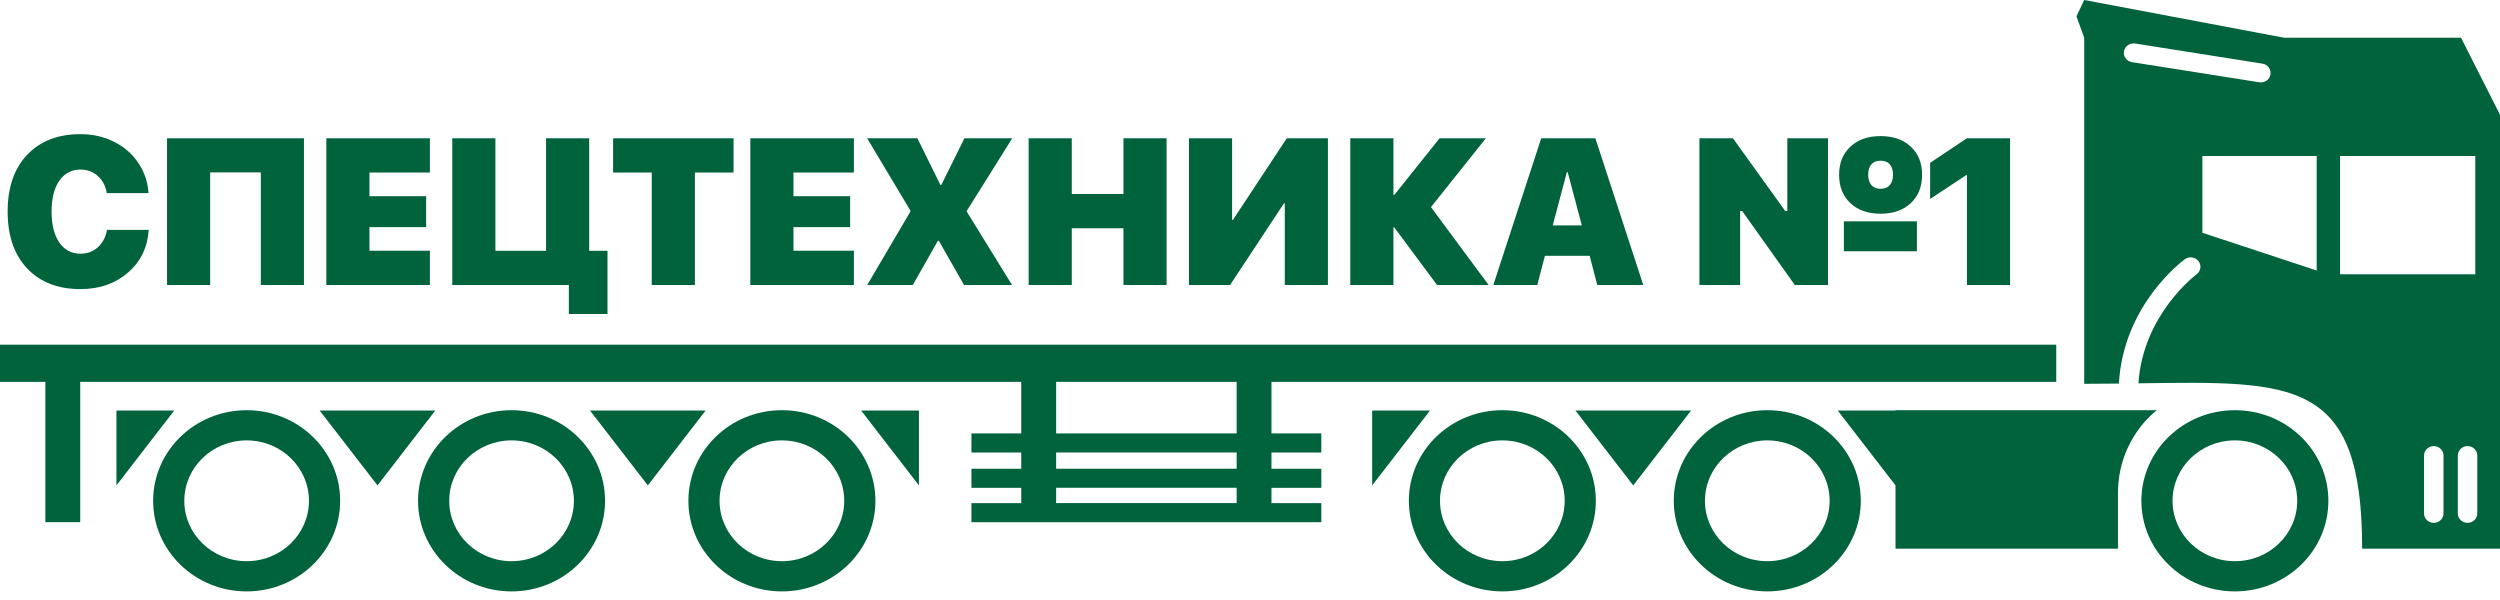
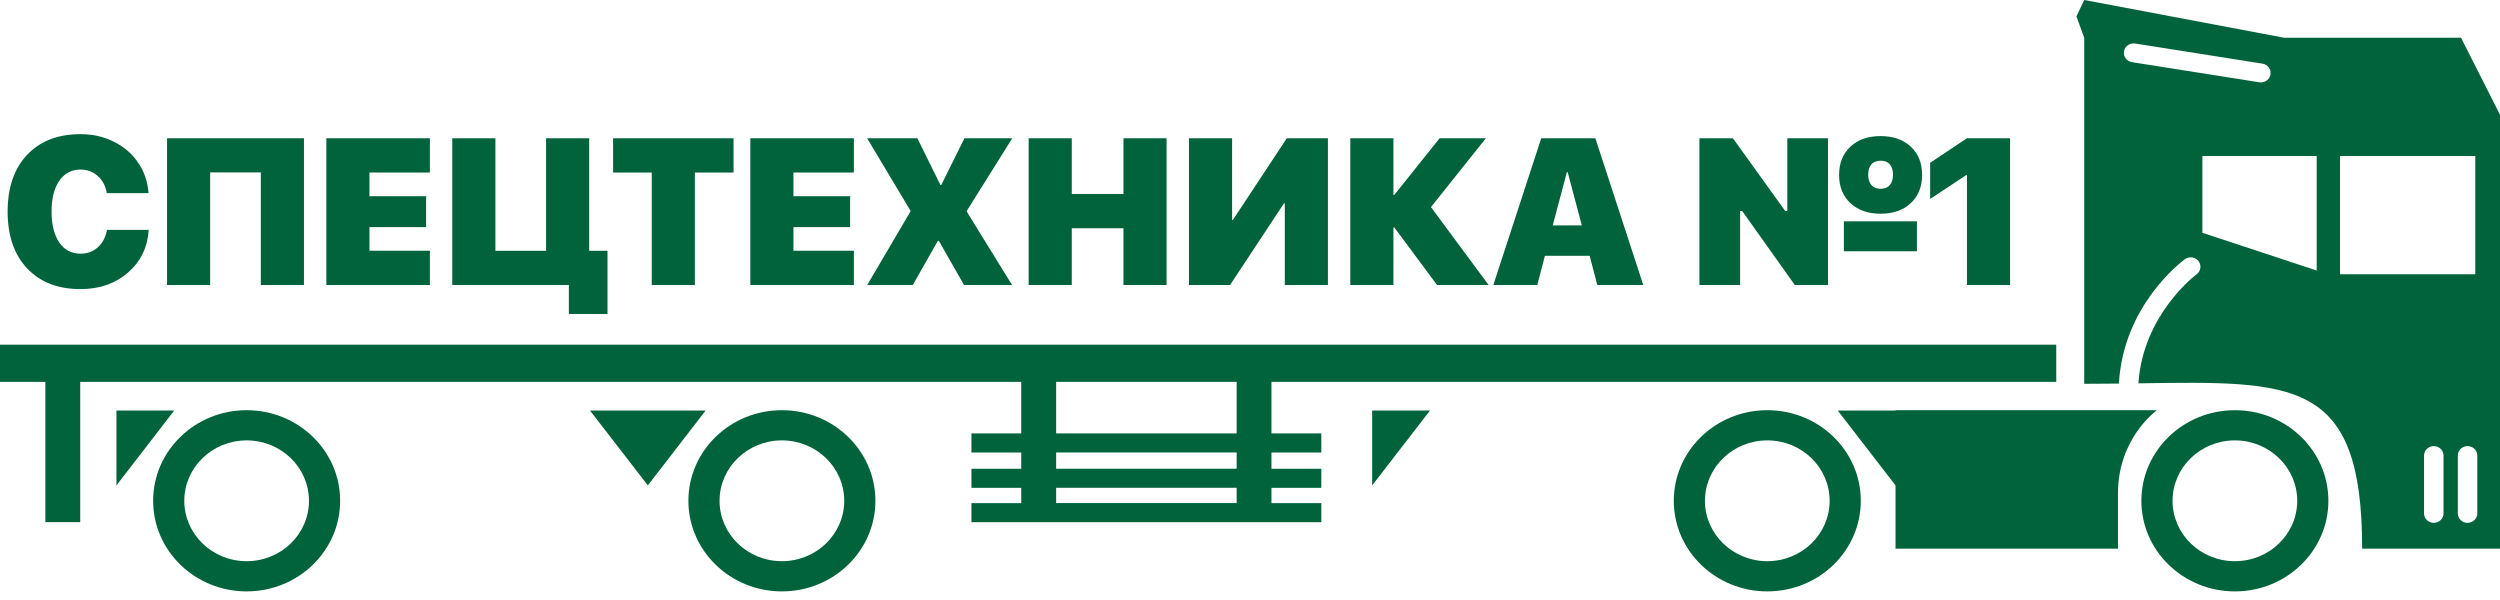
<svg xmlns="http://www.w3.org/2000/svg" width="204" height="49" viewBox="0 0 204 49" fill="none">
  <path d="M6.566 23.59C4.729 23.59 3.279 23.028 2.216 21.904C1.154 20.781 0.623 19.235 0.623 17.264C0.623 15.294 1.154 13.75 2.216 12.633C3.279 11.509 4.729 10.947 6.566 10.947C7.568 10.947 8.481 11.155 9.305 11.57C10.13 11.98 10.788 12.552 11.281 13.288C11.779 14.019 12.058 14.843 12.119 15.762H8.716C8.616 15.175 8.37 14.708 7.977 14.359C7.59 14.011 7.119 13.836 6.566 13.836C5.841 13.836 5.265 14.14 4.839 14.749C4.419 15.358 4.208 16.194 4.208 17.256C4.208 18.335 4.419 19.179 4.839 19.788C5.26 20.397 5.838 20.701 6.574 20.701C7.128 20.701 7.598 20.527 7.985 20.178C8.373 19.829 8.622 19.356 8.732 18.759H12.136C12.042 20.186 11.477 21.348 10.442 22.245C9.413 23.141 8.121 23.59 6.566 23.59ZM24.803 23.258H21.283V14.069H17.149V23.258H13.63V11.28H24.803V23.258ZM35.079 20.46V23.258H26.629V11.28H35.079V14.077H30.148V16.011H34.772V18.534H30.148V20.46H35.079ZM49.572 25.623H46.418V23.258H36.905V11.28H40.425V20.468H44.559V11.28H48.078V20.468H49.572V25.623ZM56.703 23.258H53.183V14.077H50.029V11.28H59.857V14.077H56.703V23.258ZM69.677 20.46V23.258H61.227V11.28H69.677V14.077H64.746V16.011H69.37V18.534H64.746V20.46H69.677ZM70.764 23.258L74.292 17.256V17.19L70.756 11.28H74.856L76.741 15.098H76.807L78.7 11.28H82.601L78.891 17.206V17.273L82.585 23.258H78.666L76.608 19.647H76.533L74.483 23.258H70.764ZM95.193 23.258H91.674V18.626H87.457V23.258H83.938V11.28H87.457V15.828H91.674V11.28H95.193V23.258ZM104.839 23.258V16.592H104.772L100.373 23.258H97.019V11.28H100.539V17.945H100.605L105.005 11.28H108.358V23.258H104.839ZM116.767 16.899L121.474 23.258H117.265L113.771 18.551H113.704V23.258H110.185V11.28H113.704V15.911H113.771L117.473 11.28H121.25L116.767 16.899ZM130.339 23.258L129.716 20.875H126.064L125.441 23.258H121.855L125.765 11.28H130.181L134.091 23.258H130.339ZM127.857 14.044L126.703 18.393H129.077L127.923 14.044H127.857ZM141.993 23.258H138.673V11.28H141.404L145.679 17.223H145.845V11.28H149.165V23.258H146.459L142.159 17.215H141.993V23.258ZM153.457 17.439C152.433 17.439 151.611 17.151 150.991 16.575C150.377 16 150.07 15.231 150.07 14.268C150.07 13.31 150.377 12.544 150.991 11.969C151.605 11.393 152.427 11.105 153.457 11.105C154.486 11.105 155.308 11.393 155.922 11.969C156.536 12.539 156.843 13.305 156.843 14.268C156.843 15.231 156.536 16 155.922 16.575C155.308 17.151 154.486 17.439 153.457 17.439ZM153.457 15.405C153.783 15.405 154.032 15.305 154.204 15.106C154.381 14.901 154.469 14.619 154.469 14.259C154.469 13.894 154.383 13.612 154.212 13.413C154.04 13.214 153.789 13.114 153.457 13.114C153.13 13.114 152.878 13.214 152.701 13.413C152.53 13.612 152.444 13.894 152.444 14.259C152.444 14.619 152.532 14.901 152.709 15.106C152.887 15.305 153.136 15.405 153.457 15.405ZM156.42 20.502H150.46V18.061H156.42V20.502ZM160.504 23.258V14.293H160.438L157.499 16.235V13.288L160.504 11.28H164.023V23.258H160.504Z" fill="#00633C" />
  <path d="M174.736 40.865C174.736 44.947 178.153 48.258 182.366 48.258C186.582 48.258 189.996 44.947 189.996 40.865C189.996 36.783 186.582 33.472 182.366 33.472C178.153 33.472 174.736 36.783 174.736 40.865ZM177.28 40.865C177.28 38.143 179.557 35.936 182.366 35.936C185.176 35.936 187.453 38.143 187.453 40.865C187.453 43.587 185.176 45.793 182.366 45.793C179.557 45.793 177.28 43.587 177.28 40.865Z" fill="#00633C" />
  <path d="M136.581 40.865C136.581 44.947 139.998 48.258 144.211 48.258C148.427 48.258 151.841 44.947 151.841 40.865C151.841 36.783 148.427 33.472 144.211 33.472C140 33.472 136.581 36.783 136.581 40.865ZM139.124 40.865C139.124 38.143 141.401 35.936 144.211 35.936C147.023 35.936 149.297 38.143 149.297 40.865C149.297 43.587 147.023 45.793 144.211 45.793C141.404 45.793 139.124 43.587 139.124 40.865Z" fill="#00633C" />
-   <path d="M114.964 40.865C114.964 44.947 118.378 48.258 122.594 48.258C126.807 48.258 130.221 44.947 130.221 40.865C130.221 36.783 126.807 33.472 122.594 33.472C118.378 33.472 114.964 36.783 114.964 40.865ZM117.504 40.865C117.504 38.143 119.781 35.936 122.594 35.936C125.403 35.936 127.678 38.143 127.678 40.865C127.678 43.587 125.403 45.793 122.594 45.793C119.784 45.793 117.504 43.587 117.504 40.865Z" fill="#00633C" />
  <path d="M192.751 44.769H204V30.394V9.364L200.821 3.081H186.395L170.072 0L169.438 1.334L170.072 3.081V31.318C171.05 31.318 171.995 31.31 172.903 31.3C173.255 24.888 178.072 21.309 178.285 21.154C178.634 20.898 179.13 20.968 179.396 21.306C179.66 21.647 179.588 22.129 179.239 22.385C179.191 22.421 174.861 25.662 174.496 31.279C187.236 31.101 192.751 30.879 192.751 44.769ZM185.271 6.079C185.209 6.456 184.871 6.724 184.488 6.724C184.442 6.724 184.403 6.722 184.357 6.714L173.974 5.073C173.54 5.003 173.247 4.609 173.316 4.188C173.385 3.767 173.798 3.486 174.229 3.551L184.616 5.194C185.047 5.261 185.34 5.659 185.271 6.079ZM189.042 22.075L179.715 18.997V12.732H189.042V22.075ZM200.557 37.173C200.557 36.747 200.911 36.401 201.351 36.401C201.79 36.401 202.147 36.747 202.147 37.173V41.895C202.147 42.321 201.79 42.664 201.351 42.664C200.911 42.664 200.557 42.321 200.557 41.895V37.173ZM197.801 37.173C197.801 36.747 198.158 36.401 198.597 36.401C199.034 36.401 199.391 36.747 199.391 37.173V41.895C199.391 42.321 199.034 42.664 198.597 42.664C198.158 42.664 197.801 42.321 197.801 41.895V37.173ZM190.948 12.732H201.984V22.382H190.948V12.732Z" fill="#00633C" />
-   <path d="M154.675 33.501V33.472H176.004C176.004 33.472 172.827 35.733 172.827 40.251C172.827 44.769 172.827 44.769 172.827 44.769H154.675V39.608L149.959 33.501H154.675Z" fill="#00633C" />
+   <path d="M154.675 33.501V33.472H176.004C176.004 33.472 172.827 35.733 172.827 40.251C172.827 44.769 172.827 44.769 172.827 44.769H154.675V39.608L149.959 33.501Z" fill="#00633C" />
  <path d="M111.968 39.608V33.501H116.687L111.968 39.608Z" fill="#00633C" />
-   <path d="M133.271 33.501H137.99L133.271 39.608L128.558 33.501H133.271Z" fill="#00633C" />
-   <path d="M34.113 40.865C34.113 44.947 37.53 48.258 41.743 48.258C45.956 48.258 49.373 44.947 49.373 40.865C49.373 36.783 45.956 33.472 41.743 33.472C37.53 33.472 34.113 36.783 34.113 40.865ZM36.657 40.865C36.657 38.143 38.934 35.936 41.743 35.936C44.553 35.936 46.83 38.143 46.83 40.865C46.83 43.587 44.553 45.793 41.743 45.793C38.934 45.793 36.657 43.587 36.657 40.865Z" fill="#00633C" />
  <path d="M12.496 40.865C12.496 44.947 15.913 48.258 20.126 48.258C24.339 48.258 27.756 44.947 27.756 40.865C27.756 36.783 24.339 33.472 20.126 33.472C15.913 33.472 12.496 36.783 12.496 40.865ZM15.039 40.865C15.039 38.143 17.316 35.936 20.126 35.936C22.936 35.936 25.212 38.143 25.212 40.865C25.212 43.587 22.936 45.793 20.126 45.793C17.316 45.793 15.039 43.587 15.039 40.865Z" fill="#00633C" />
  <path d="M9.502 39.608V33.501H14.216L9.502 39.608Z" fill="#00633C" />
-   <path d="M74.985 33.501V39.608L70.269 33.501H74.985Z" fill="#00633C" />
-   <path d="M30.804 33.501H35.518L30.804 39.608L26.085 33.501H30.804Z" fill="#00633C" />
  <path d="M56.173 40.865C56.173 44.947 59.59 48.258 63.803 48.258C68.016 48.258 71.433 44.947 71.433 40.865C71.433 36.783 68.016 33.472 63.803 33.472C59.59 33.472 56.173 36.783 56.173 40.865ZM58.716 40.865C58.716 38.143 60.993 35.936 63.803 35.936C66.612 35.936 68.889 38.143 68.889 40.865C68.889 43.587 66.612 45.793 63.803 45.793C60.993 45.793 58.716 43.587 58.716 40.865Z" fill="#00633C" />
  <path d="M52.864 33.501H57.577L52.864 39.608L48.145 33.501H52.864Z" fill="#00633C" />
  <path d="M0 31.16H3.702V42.609H6.546V31.16H83.334V35.366H79.27V36.925H83.334V38.251H79.27V39.807H83.334V41.056H79.27V42.612H83.334H86.178H100.908H103.752H107.819V41.056H103.752V39.807H107.819V38.251H103.752V36.925H107.819V35.366H103.752V31.16H167.79V28.126H0V31.16ZM86.181 39.802H100.911V41.051H86.181V39.802ZM86.181 36.922H100.911V38.248H86.181V36.922ZM86.181 31.16H100.911V35.366H86.181V31.16Z" fill="#00633C" />
</svg>